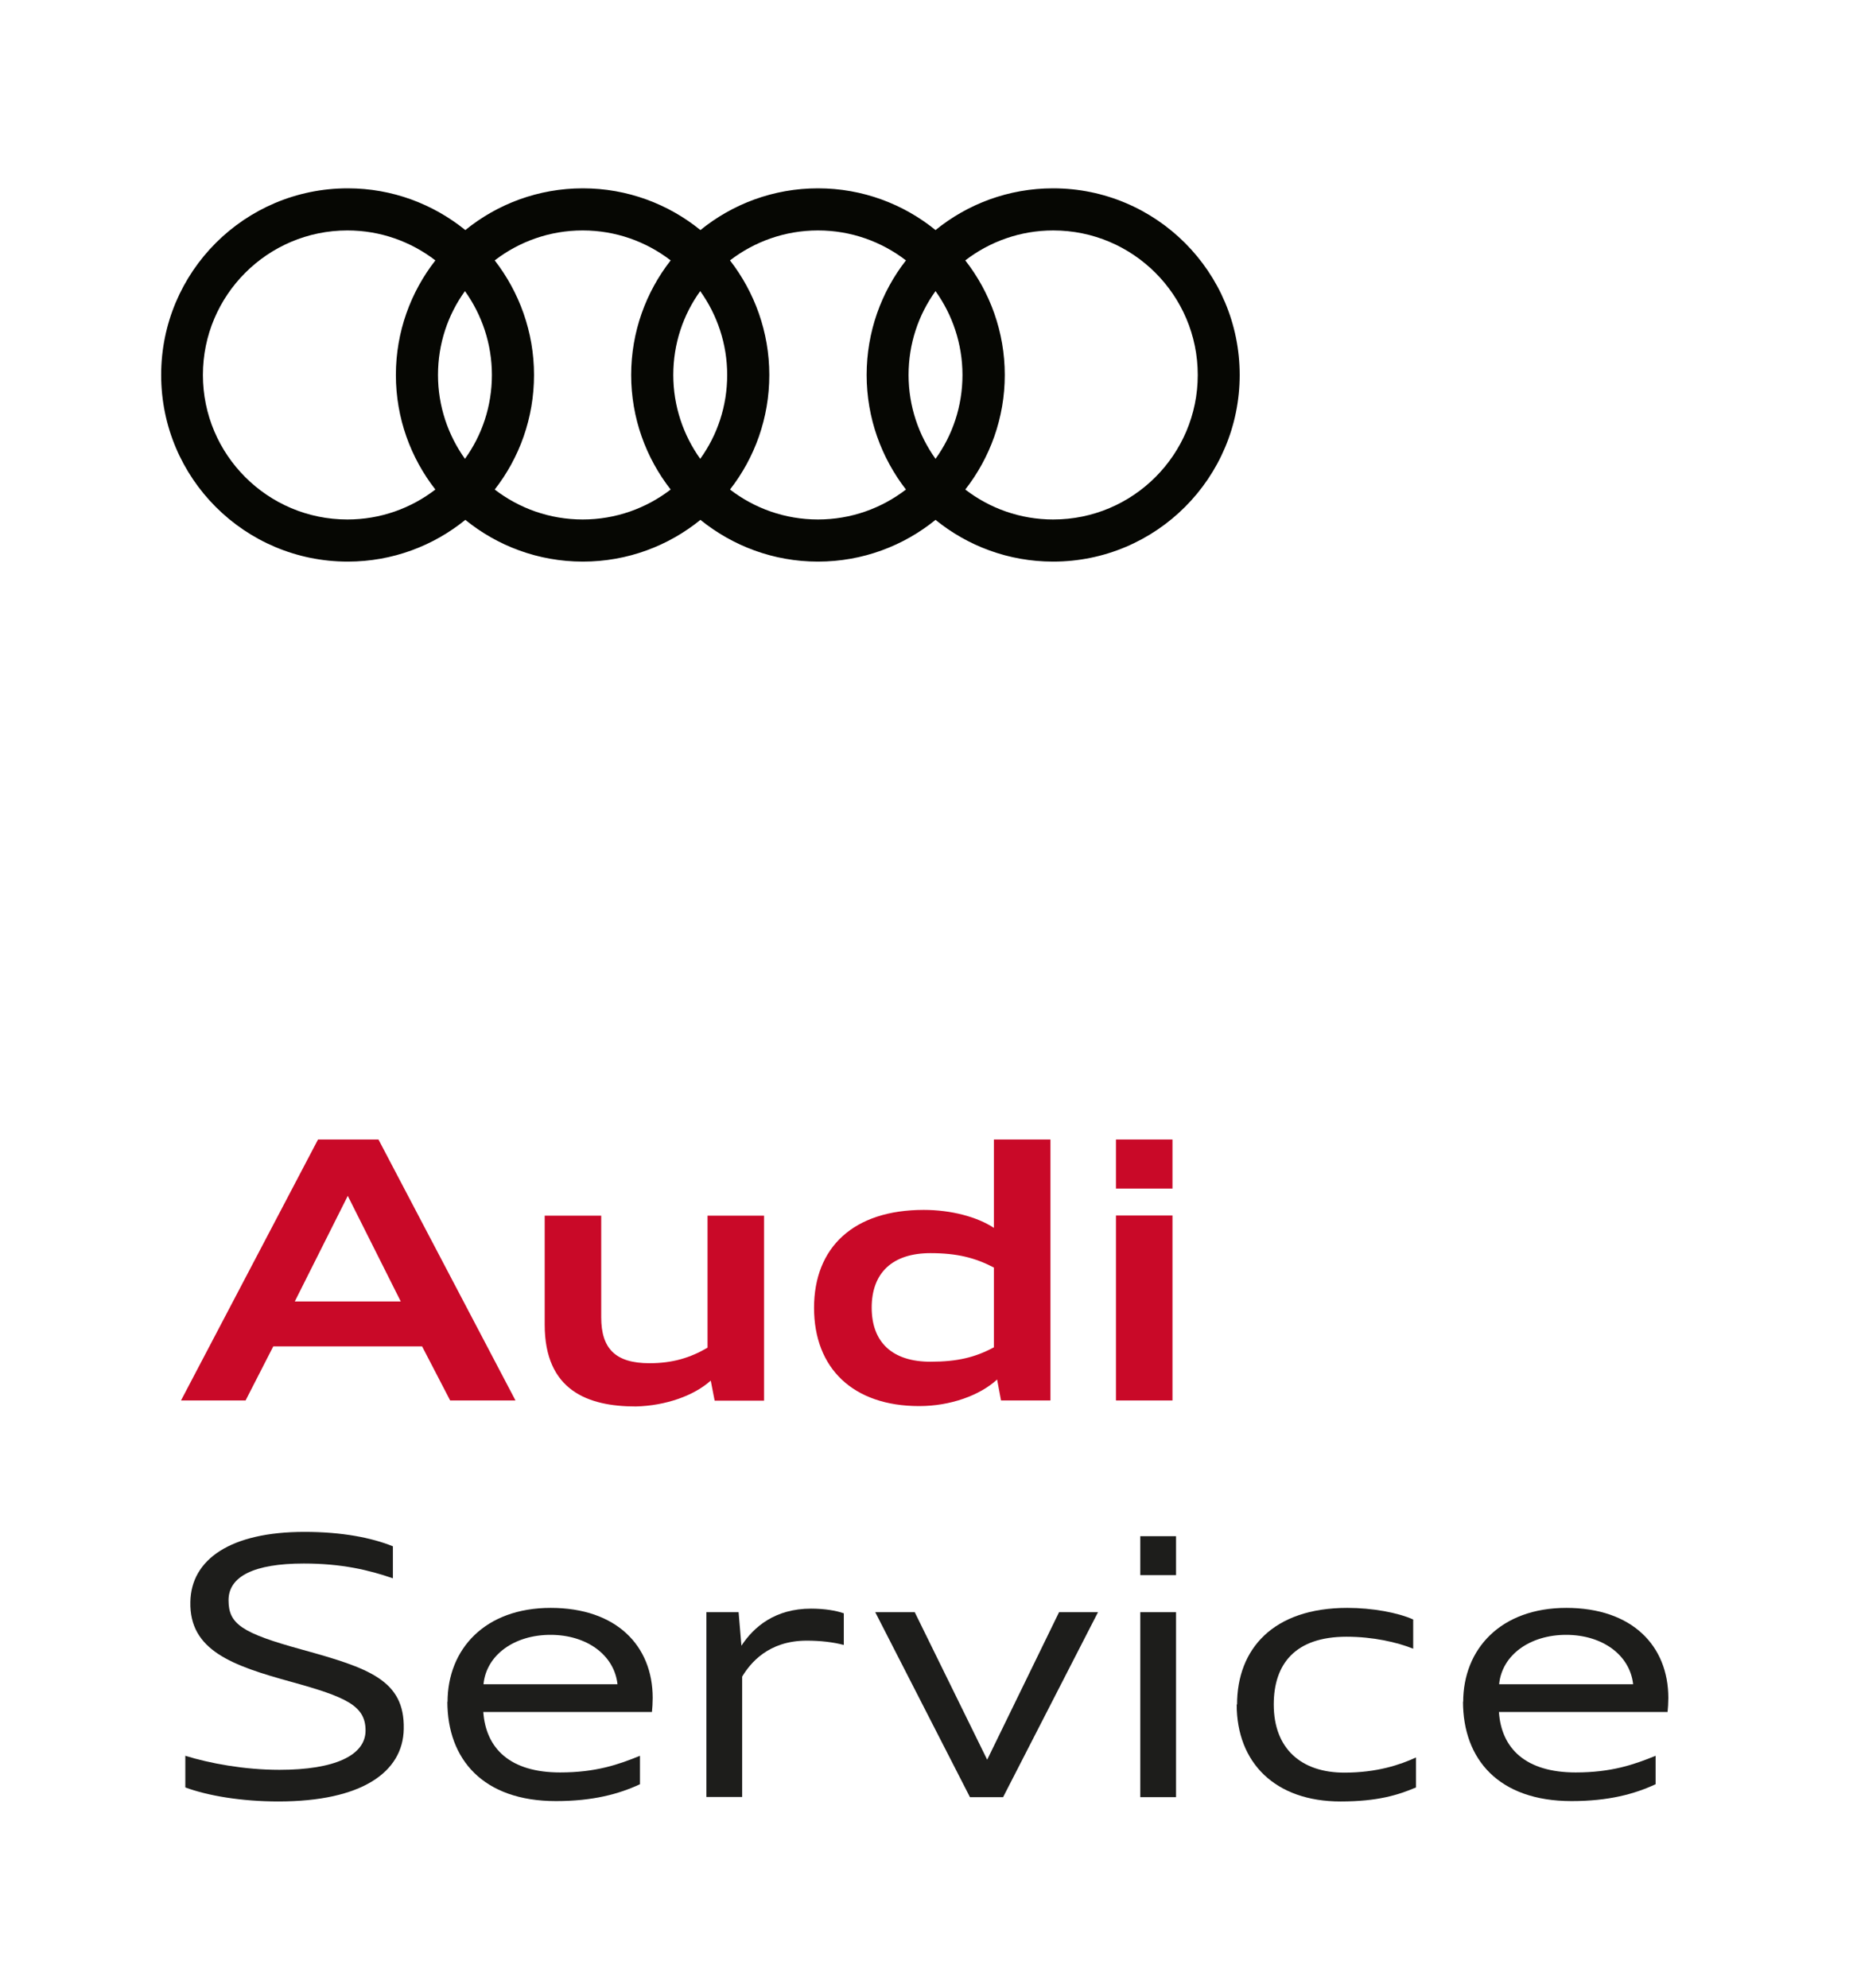
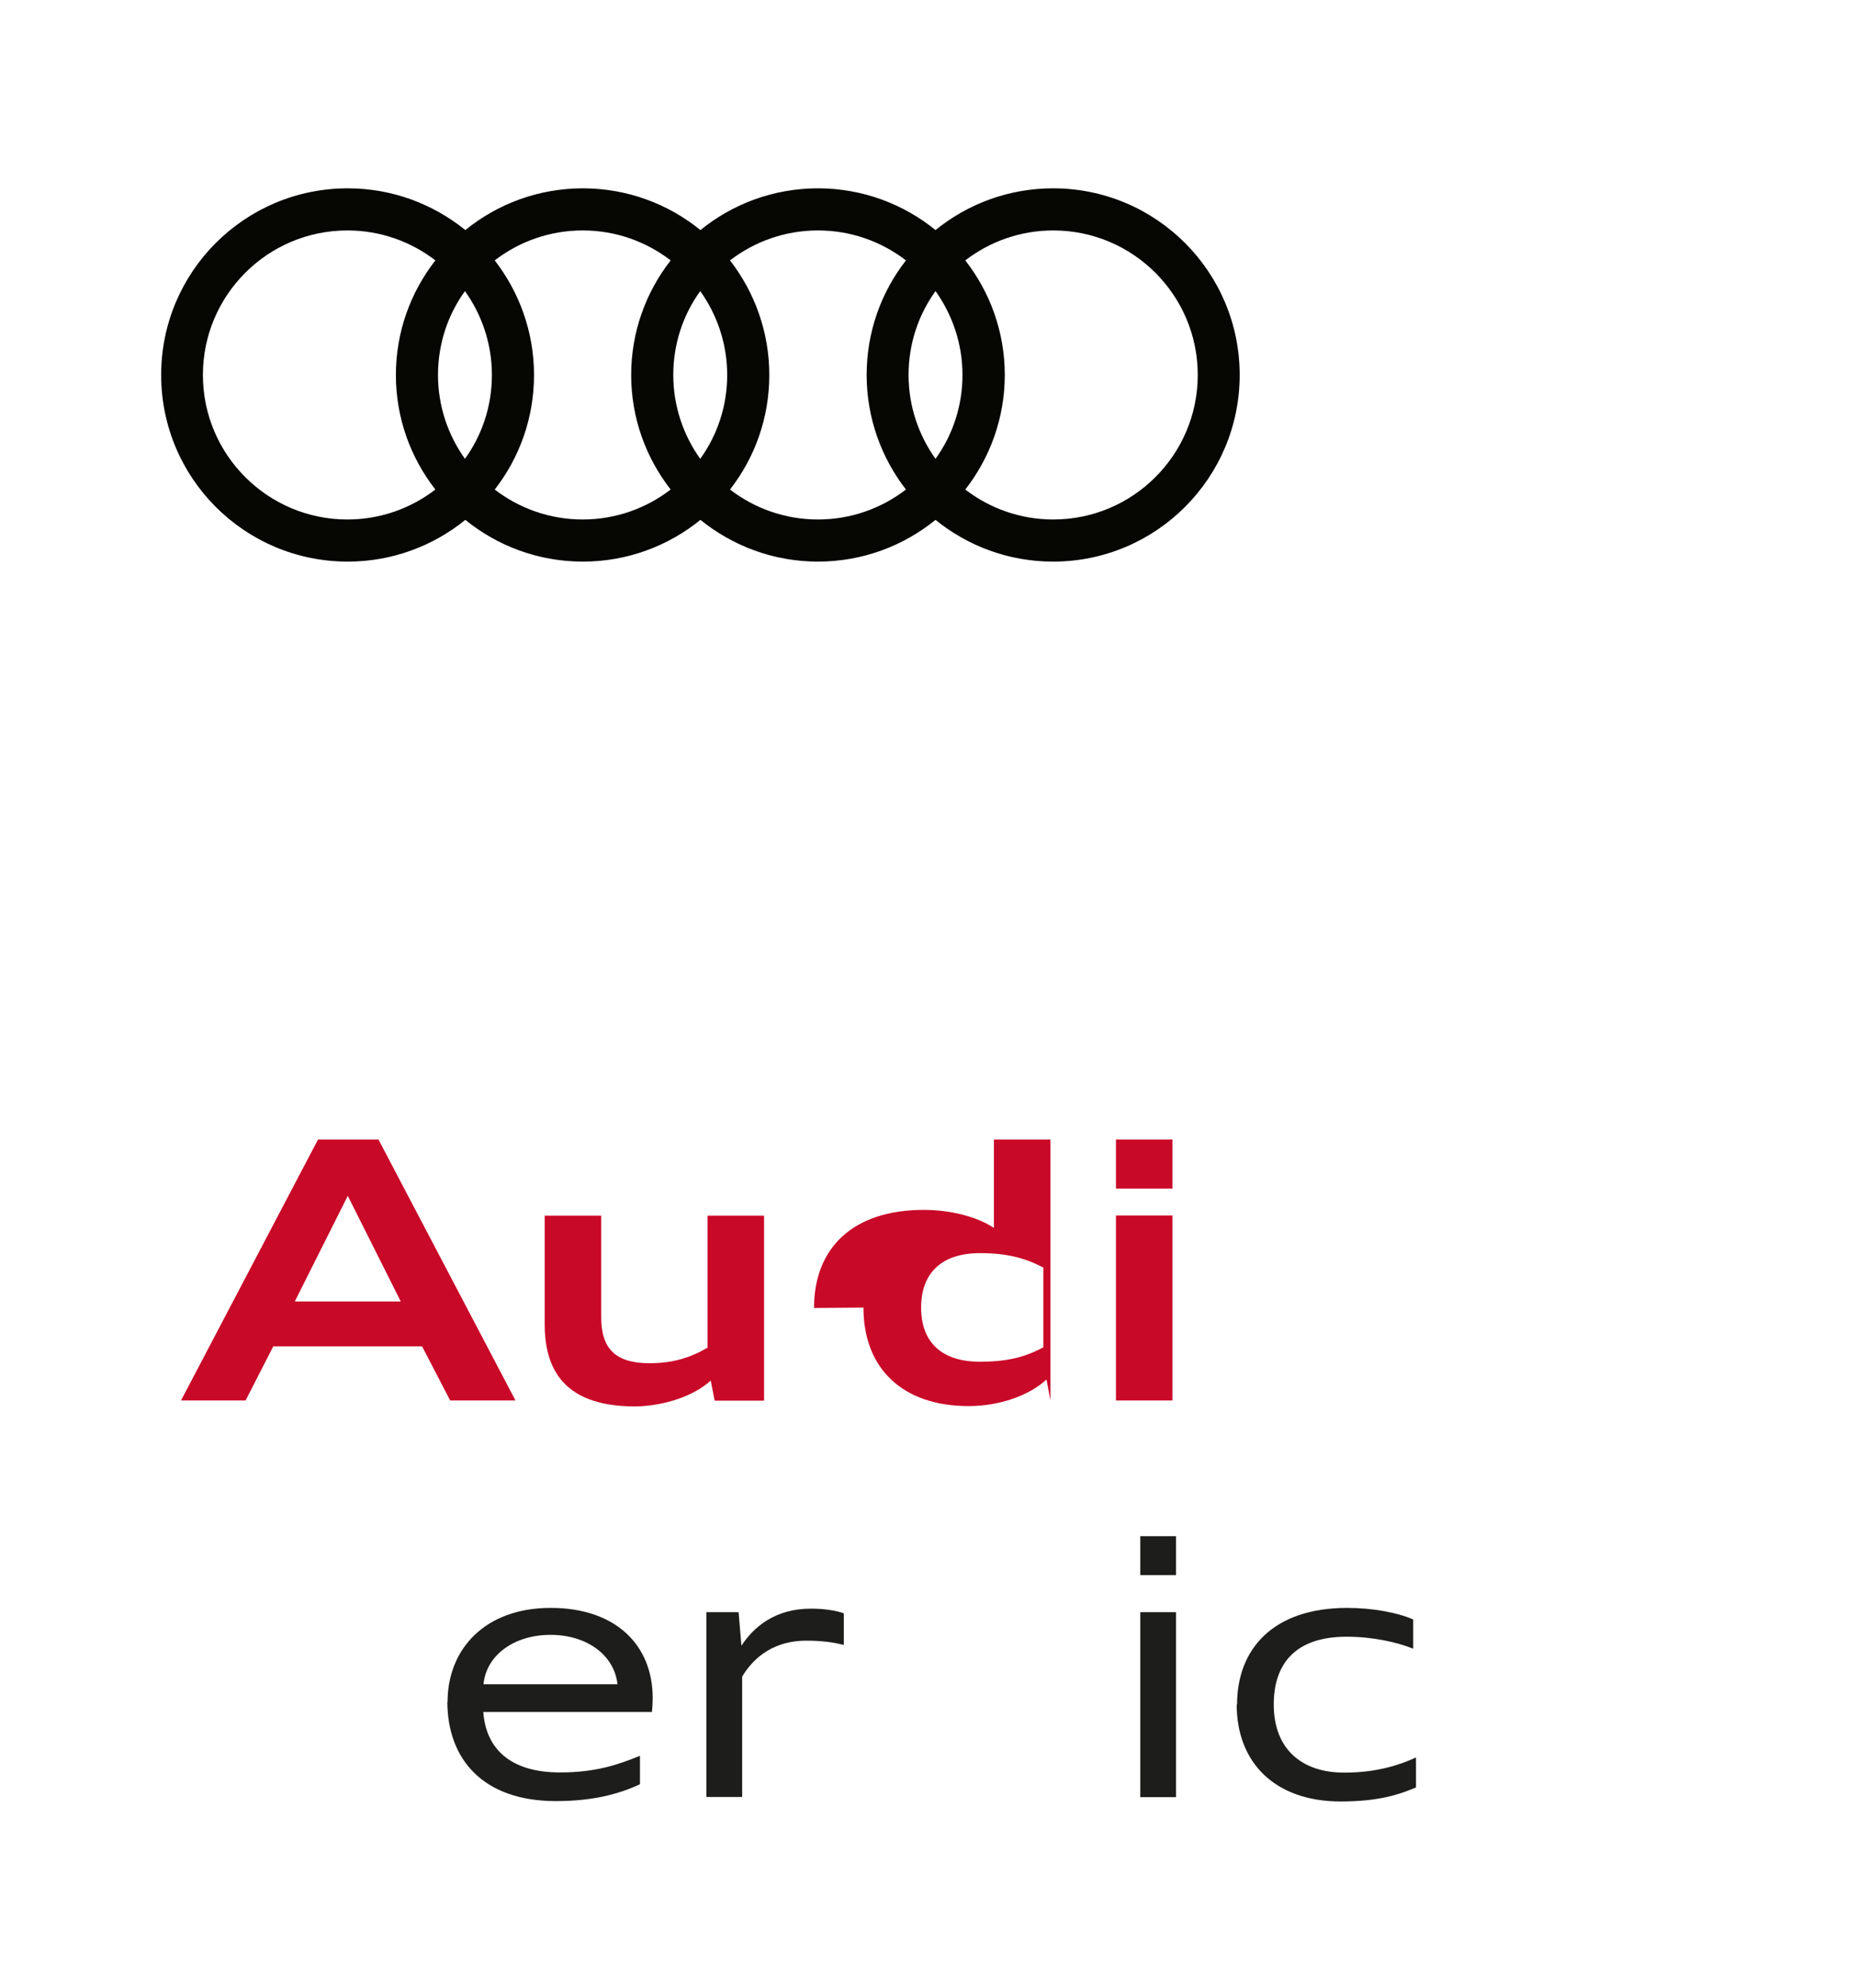
<svg xmlns="http://www.w3.org/2000/svg" id="Livello_1" viewBox="0 0 99.21 106.2">
  <defs>
    <style>.cls-1{fill:#060703;}.cls-2{fill:#c90928;}.cls-3{fill:#1d1d1b;}</style>
  </defs>
-   <path class="cls-3" d="m9.9,95.48v-1.69c1.29.4,3.14.75,5.03.75,2.95,0,4.6-.77,4.6-2.1s-1.04-1.79-3.97-2.6c-3.16-.87-5.45-1.68-5.39-4.27.04-2.27,2.14-3.74,6.1-3.74,2,0,3.58.31,4.72.77v1.71c-1.27-.44-2.73-.79-4.76-.79-2.66,0-4.02.69-4.02,1.96s.69,1.75,3.93,2.64c3.54.98,5.49,1.62,5.43,4.24-.04,2.29-2.22,3.87-6.7,3.87-1.98,0-3.79-.31-4.97-.75" />
  <path class="cls-3" d="m23.91,90.92c0-2.83,2-5.03,5.51-5.03s5.45,2.02,5.45,4.81c0,.25-.02.58-.04.75h-9.01c.14,1.96,1.44,3.23,4.1,3.23,1.91,0,3.12-.42,4.27-.89v1.52c-1.12.52-2.5.9-4.49.9-3.89,0-5.8-2.23-5.8-5.32m1.93-.92h7.16c-.17-1.56-1.64-2.64-3.58-2.64s-3.43,1.08-3.58,2.64" />
  <path class="cls-3" d="m37.75,86.12h1.71l.15,1.79c.67-1.02,1.81-1.98,3.72-1.98.71,0,1.33.1,1.75.25v1.69c-.56-.15-1.25-.23-1.98-.23-2.06,0-3.02,1.21-3.45,1.92v6.43h-1.91v-9.88Z" />
-   <polygon class="cls-3" points="46.76 86.12 48.87 86.12 52.74 94 56.58 86.12 58.66 86.12 53.59 96 51.82 96 46.76 86.12" />
  <path class="cls-3" d="m60.92,82.06h1.91v2.08h-1.91v-2.08Zm0,4.06h1.91v9.88h-1.91v-9.88Z" />
  <path class="cls-3" d="m66.09,91.05c0-2.95,1.91-5.16,5.89-5.16,1.33,0,2.7.25,3.52.62v1.56c-.87-.35-2.16-.64-3.56-.64-2.75,0-3.89,1.46-3.89,3.62,0,2.37,1.48,3.64,3.77,3.64,1.75,0,2.98-.42,3.83-.81v1.6c-.94.4-2.04.75-4.03.75-3.49,0-5.55-2.06-5.55-5.18" />
-   <path class="cls-3" d="m78.17,90.92c0-2.83,2-5.03,5.51-5.03s5.45,2.02,5.45,4.81c0,.25-.02.58-.04.75h-9.01c.13,1.96,1.44,3.23,4.1,3.23,1.91,0,3.12-.42,4.27-.89v1.52c-1.12.52-2.5.9-4.49.9-3.89,0-5.8-2.23-5.8-5.32m1.93-.92h7.16c-.17-1.56-1.64-2.64-3.58-2.64s-3.43,1.08-3.58,2.64" />
  <path class="cls-2" d="m16.98,60.87h3.24l7.32,13.94h-3.49l-1.5-2.89h-7.95l-1.48,2.89h-3.45l7.32-13.94Zm-1.23,8.65h5.66l-2.83-5.64-2.83,5.64Z" />
  <path class="cls-2" d="m37.98,73.74c-.89.81-2.41,1.35-4.01,1.39-2.56,0-4.87-.85-4.87-4.37v-5.82h3.02v5.43c0,1.66.75,2.45,2.58,2.45,1.23,0,2.18-.29,3.1-.83v-7.05h3.02v9.88h-2.64l-.21-1.08Z" />
-   <path class="cls-2" d="m43.49,69.87c0-3.25,2.12-5.24,5.86-5.24,1.46,0,2.85.37,3.75.96v-4.72h3.02v13.94h-2.64l-.21-1.12c-.92.85-2.5,1.42-4.16,1.42-3.52,0-5.62-2-5.62-5.26m9.61,2.12v-4.26c-1-.52-1.96-.77-3.39-.77-2.04,0-3.14,1.06-3.14,2.91s1.1,2.89,3.14,2.89c1.43,0,2.39-.23,3.39-.77" />
+   <path class="cls-2" d="m43.49,69.87c0-3.25,2.12-5.24,5.86-5.24,1.46,0,2.85.37,3.75.96v-4.72h3.02v13.94l-.21-1.12c-.92.85-2.5,1.42-4.16,1.42-3.52,0-5.62-2-5.62-5.26m9.61,2.12v-4.26c-1-.52-1.96-.77-3.39-.77-2.04,0-3.14,1.06-3.14,2.91s1.1,2.89,3.14,2.89c1.43,0,2.39-.23,3.39-.77" />
  <path class="cls-2" d="m59.62,60.87h3.02v2.62h-3.02v-2.62Zm0,4.06h3.02v9.88h-3.02v-9.88Z" />
  <path class="cls-1" d="m56.27,27.75c-1.77,0-3.4-.6-4.7-1.6,1.32-1.69,2.11-3.82,2.11-6.12s-.79-4.43-2.11-6.12c1.3-1,2.93-1.6,4.7-1.6,4.26,0,7.72,3.46,7.72,7.72s-3.46,7.72-7.72,7.72m-17.27-1.6c1.32-1.69,2.1-3.82,2.1-6.12s-.79-4.43-2.1-6.12c1.3-1,2.93-1.6,4.7-1.6s3.4.6,4.7,1.6c-1.32,1.69-2.1,3.82-2.1,6.12s.79,4.43,2.1,6.12c-1.3,1-2.93,1.6-4.7,1.6s-3.4-.6-4.7-1.6m-12.57,0c1.32-1.69,2.1-3.82,2.1-6.12s-.79-4.43-2.1-6.12c1.3-1,2.93-1.6,4.7-1.6s3.4.6,4.7,1.6c-1.32,1.69-2.11,3.82-2.11,6.12s.79,4.43,2.11,6.12c-1.3,1-2.93,1.6-4.7,1.6s-3.4-.6-4.7-1.6m-15.59-6.12c0-4.26,3.46-7.72,7.72-7.72,1.77,0,3.4.6,4.7,1.6-1.32,1.69-2.11,3.82-2.11,6.12s.79,4.43,2.11,6.12c-1.3,1-2.93,1.6-4.7,1.6-4.26,0-7.72-3.46-7.72-7.72m14,4.48c-.9-1.26-1.44-2.81-1.44-4.48s.53-3.22,1.44-4.48c.9,1.26,1.44,2.81,1.44,4.48s-.53,3.22-1.44,4.48m12.57,0c-.9-1.26-1.44-2.81-1.44-4.48s.53-3.22,1.44-4.48c.9,1.26,1.44,2.81,1.44,4.48s-.53,3.22-1.44,4.48m12.57,0c-.9-1.26-1.44-2.81-1.44-4.48s.53-3.22,1.44-4.48c.9,1.26,1.44,2.81,1.44,4.48s-.53,3.22-1.44,4.48m6.28-14.45c-2.38,0-4.57.84-6.28,2.23-1.71-1.39-3.9-2.23-6.28-2.23s-4.57.84-6.28,2.23c-1.71-1.39-3.9-2.23-6.28-2.23s-4.57.84-6.28,2.23c-1.72-1.39-3.9-2.23-6.28-2.23-5.51,0-9.97,4.46-9.97,9.97s4.46,9.97,9.97,9.97c2.38,0,4.57-.84,6.28-2.23,1.71,1.39,3.9,2.23,6.28,2.23s4.57-.84,6.28-2.23c1.72,1.39,3.9,2.23,6.28,2.23s4.57-.84,6.28-2.23c1.71,1.39,3.9,2.23,6.28,2.23,5.51,0,9.97-4.47,9.97-9.97s-4.46-9.97-9.97-9.97" />
</svg>